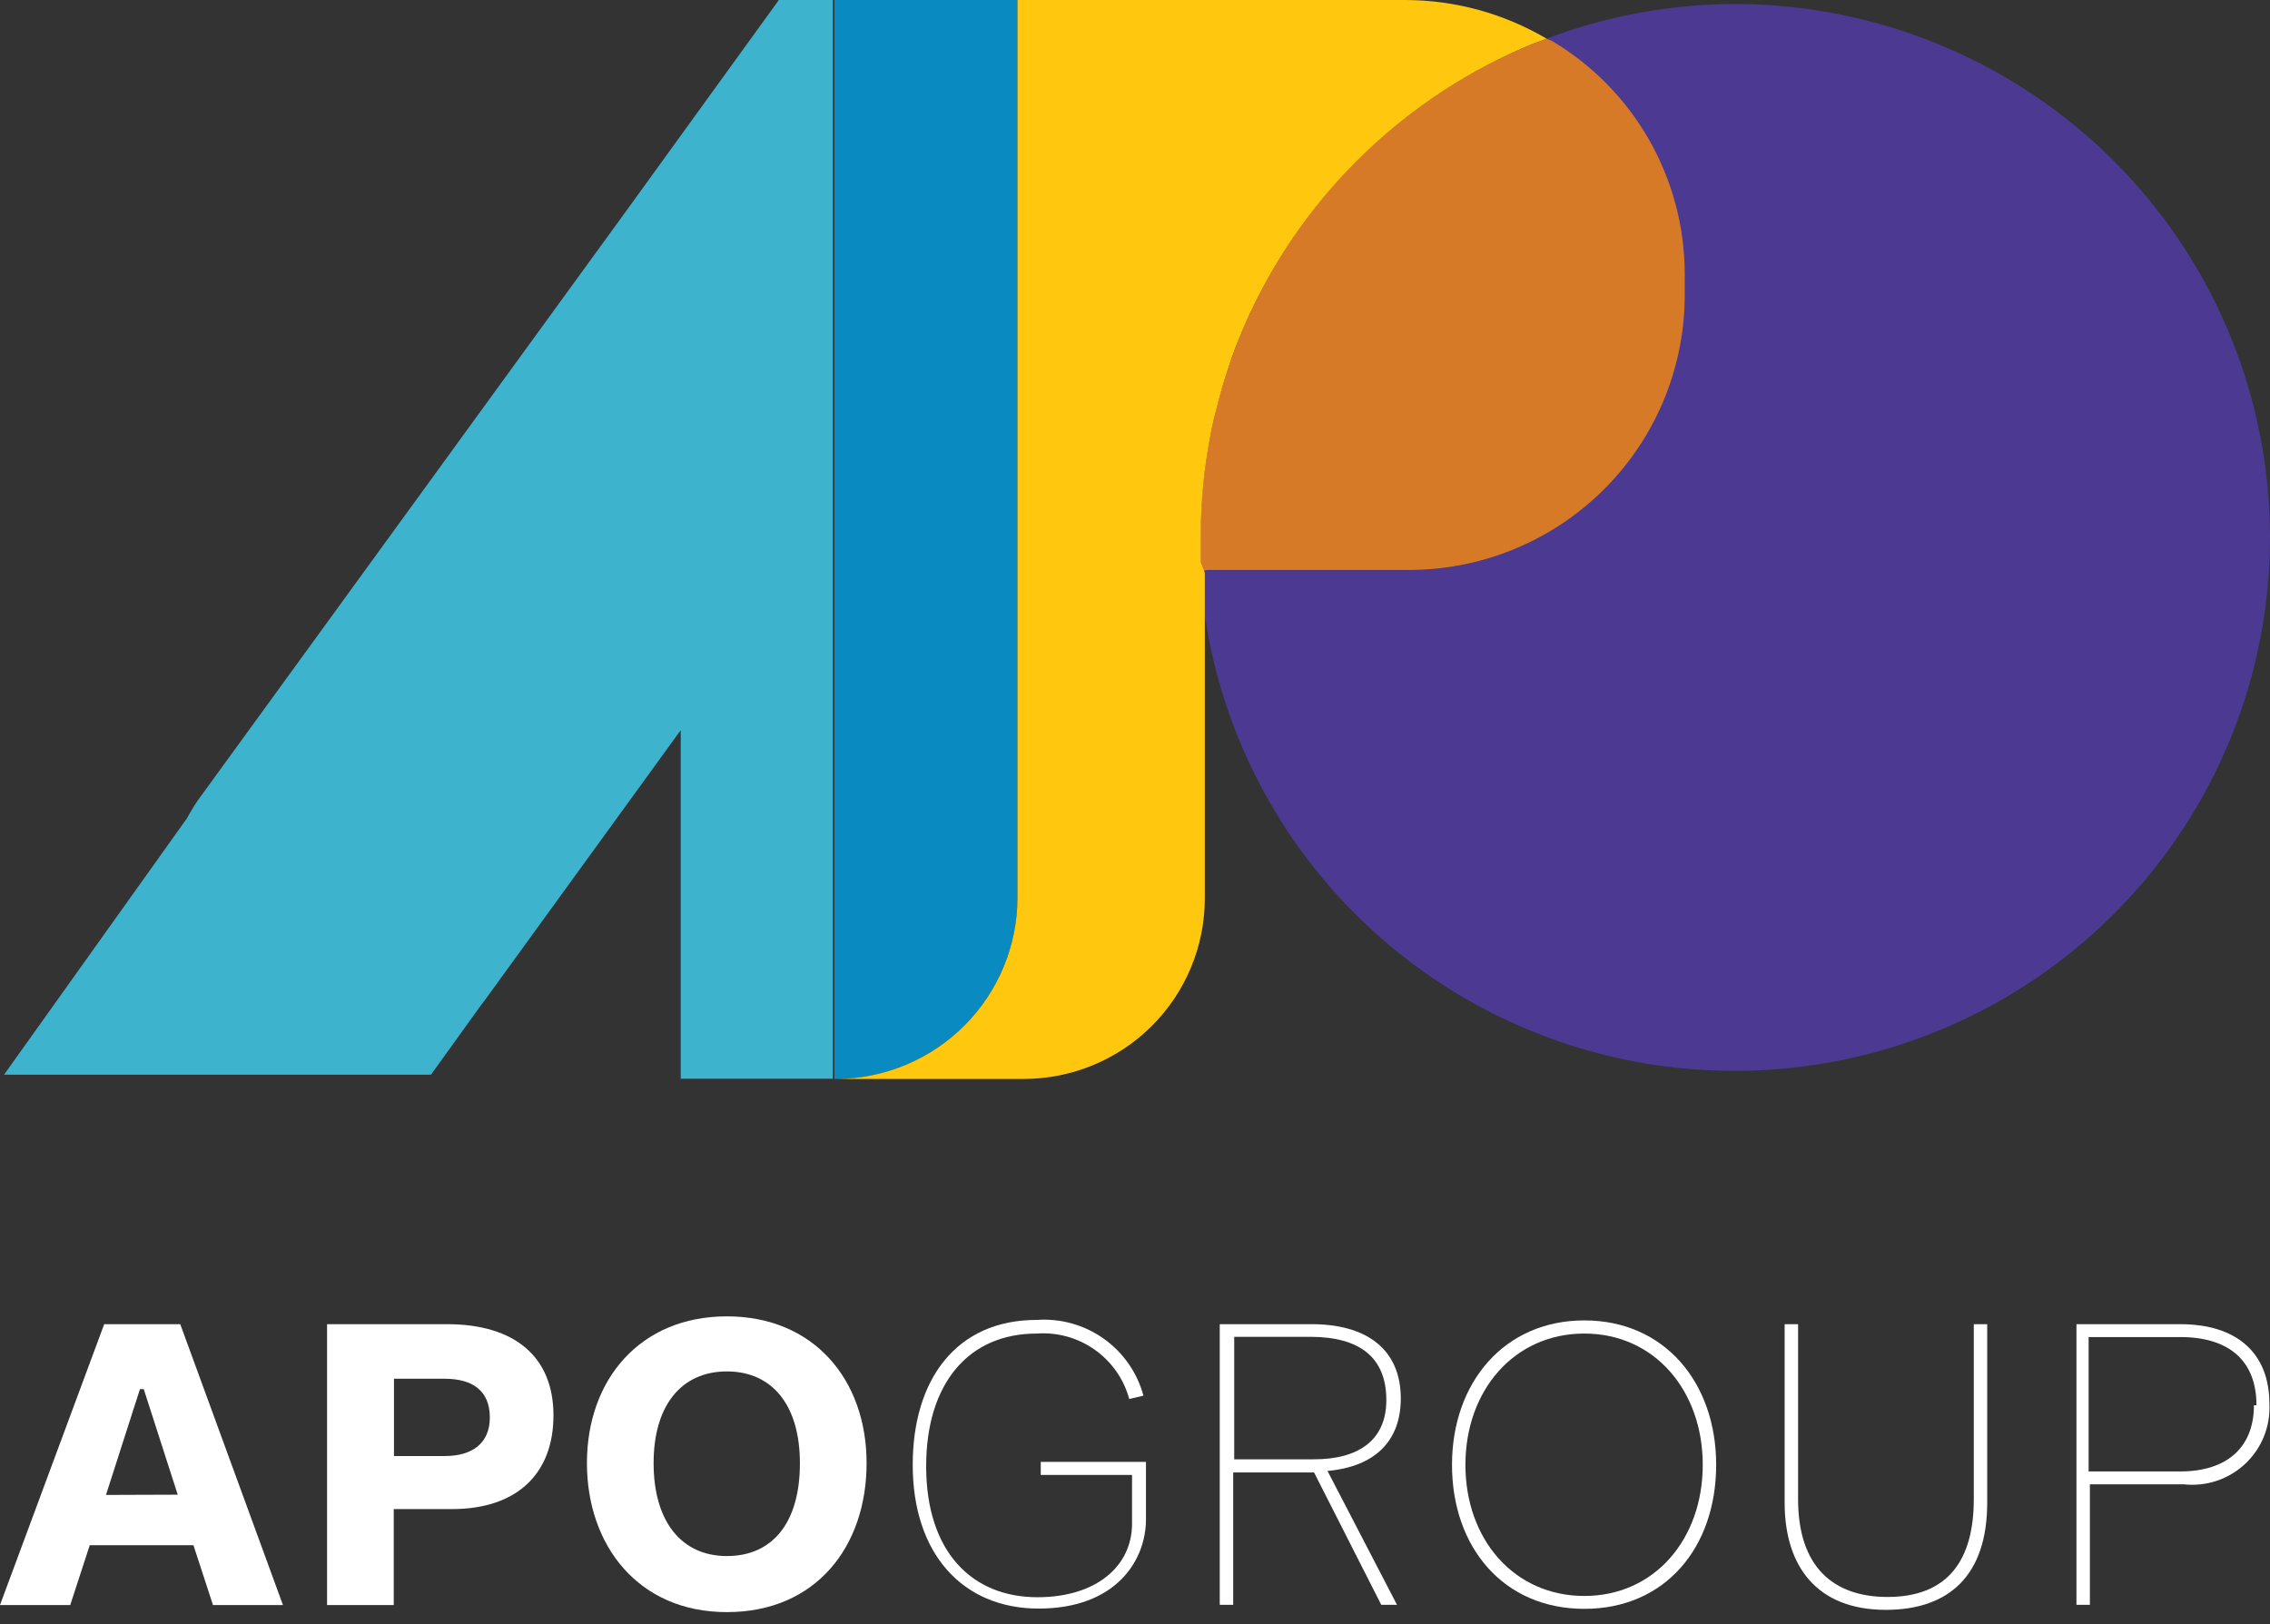
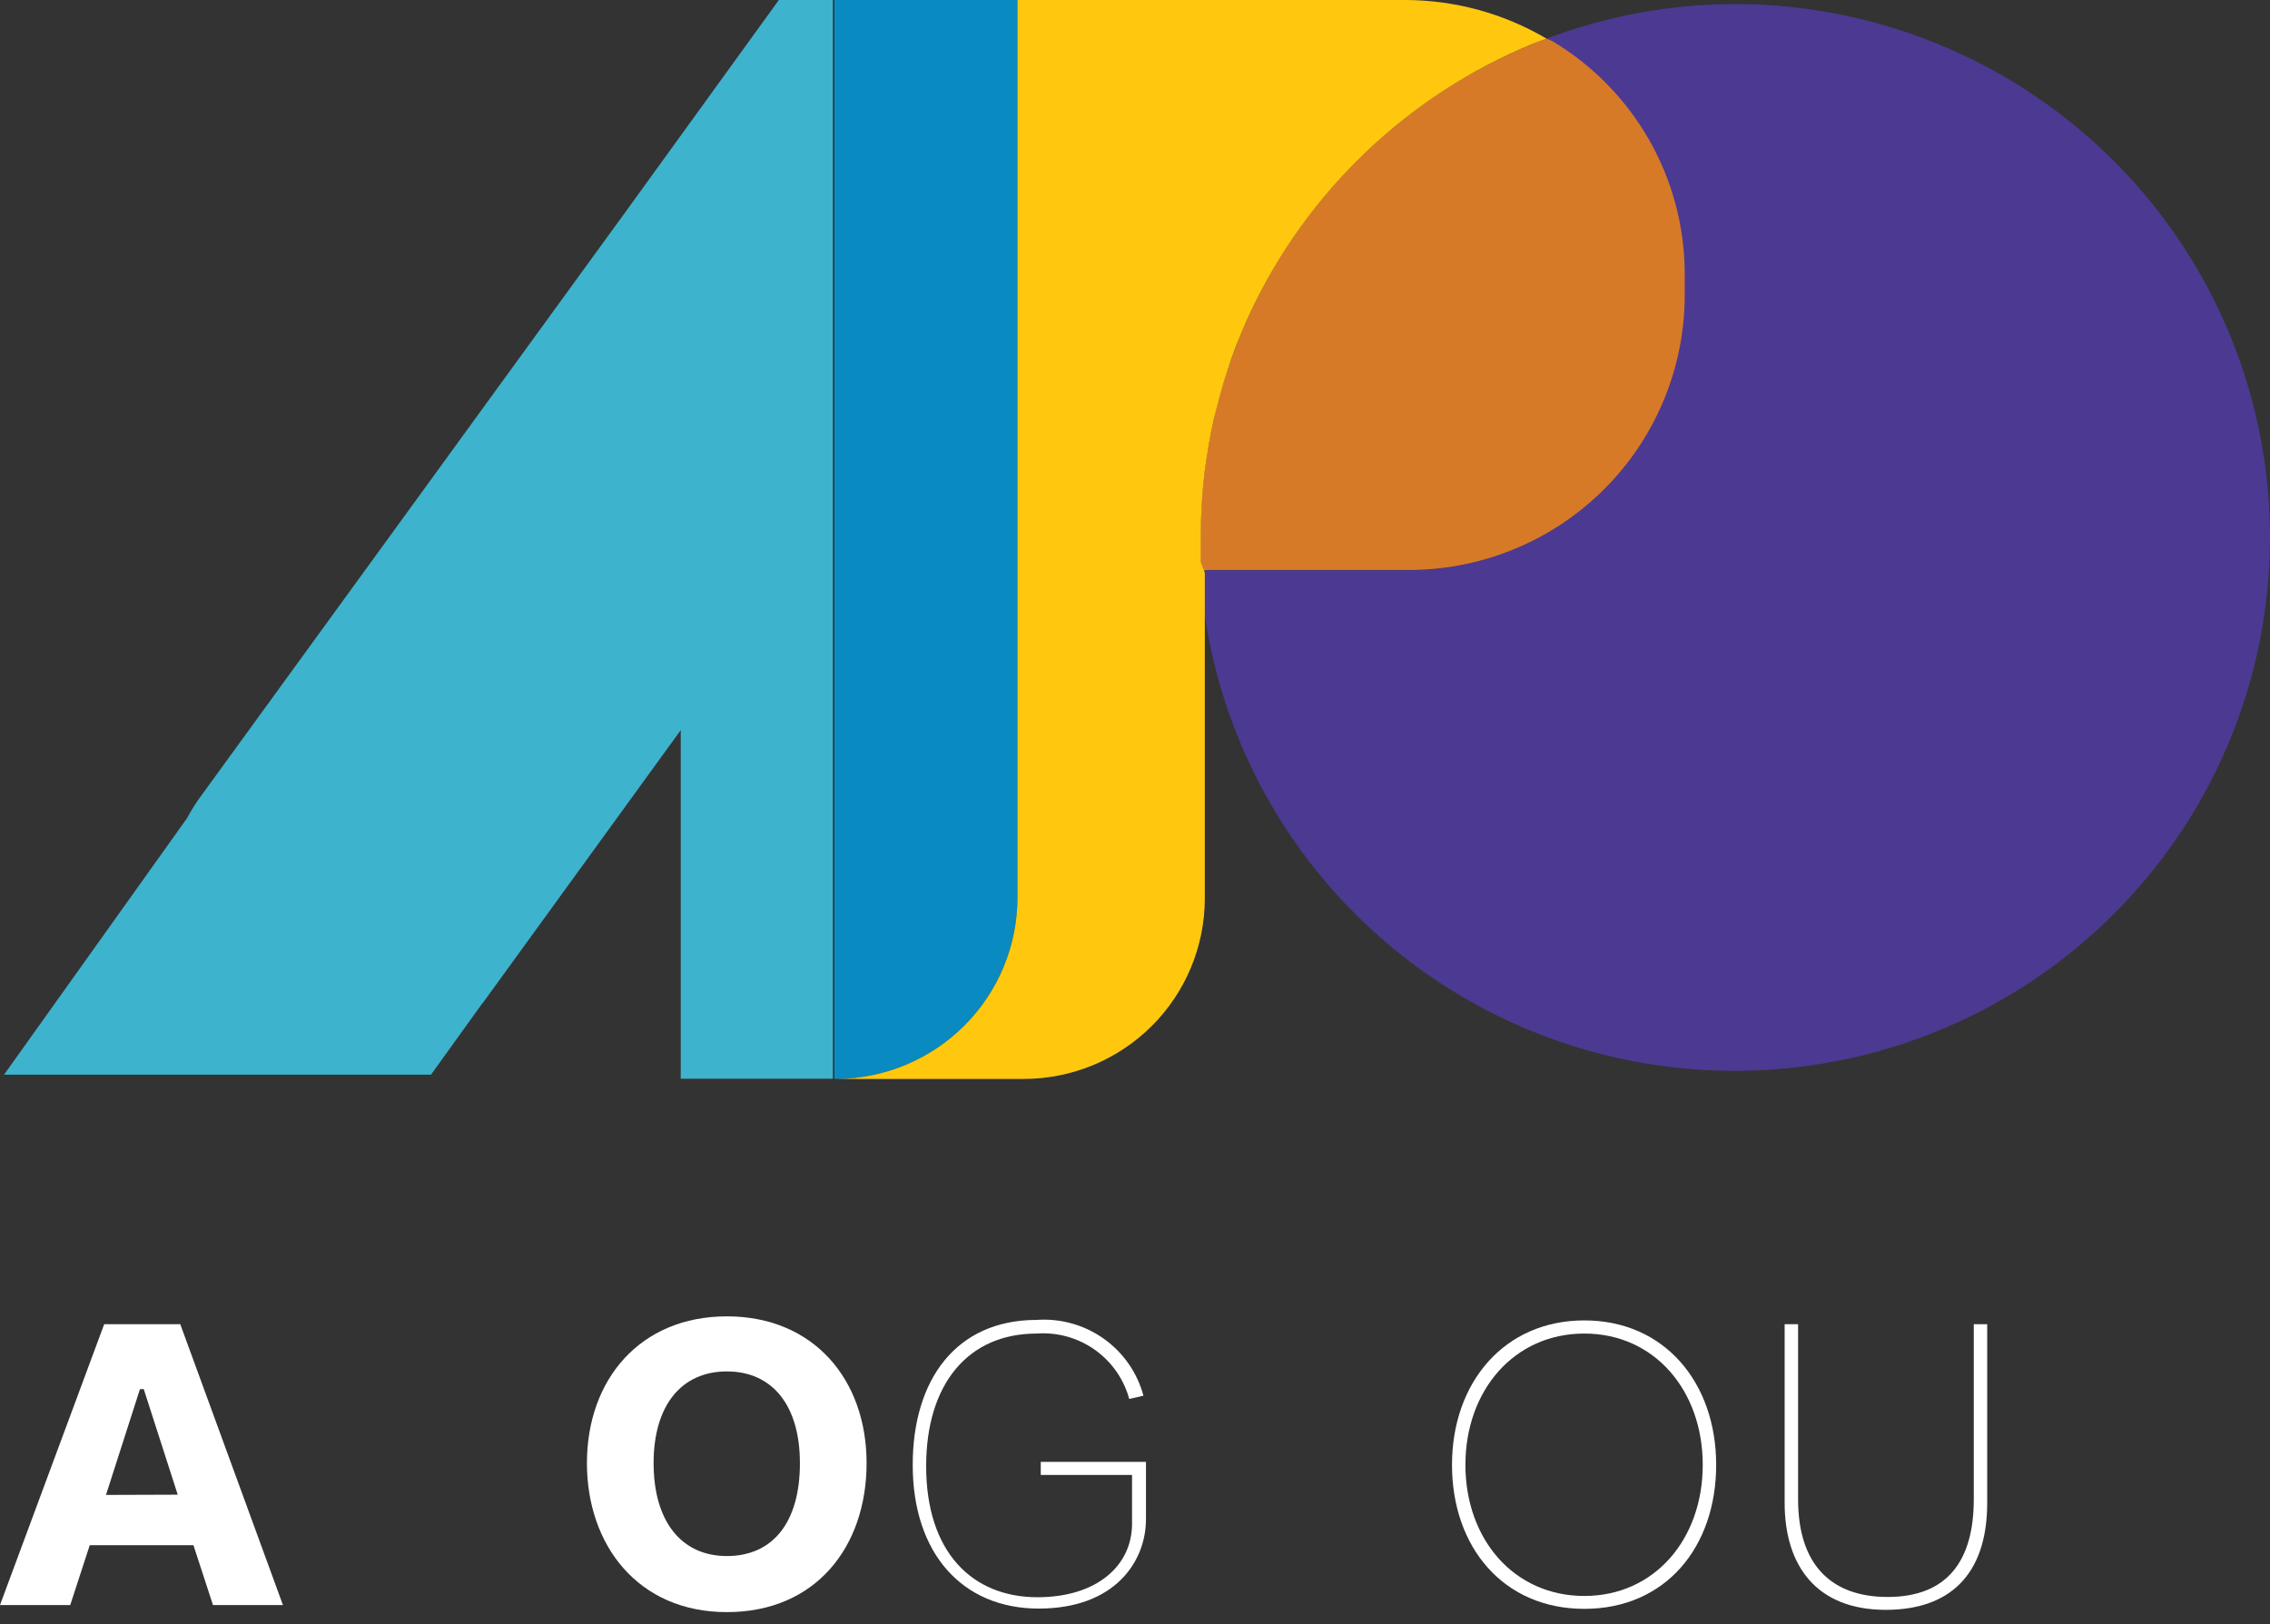
<svg xmlns="http://www.w3.org/2000/svg" width="102" height="73" viewBox="0 0 102 73" fill="none">
  <rect x="0" y="0" width="102" height="73" fill="#333333" stroke="none" />
  <path d="M8.692 69.449H4.033L3.156 72.139H0L4.682 59.516H8.1L12.714 72.139H9.57L8.692 69.449ZM7.986 67.179L6.459 62.434H6.289L4.762 67.19L7.986 67.179Z" fill="white" />
-   <path d="M20.096 59.516C23.126 59.516 24.869 60.981 24.869 63.614C24.869 66.248 23.217 67.826 20.312 67.826H17.692V72.139H14.696V59.516H20.096ZM22.01 63.705C22.01 62.502 21.224 61.968 19.982 61.968H17.703V65.442H19.982C21.246 65.442 22.01 64.852 22.01 63.705Z" fill="white" />
  <path d="M26.373 65.76C26.373 62.002 28.766 59.164 32.662 59.164C36.558 59.164 38.939 62.002 38.939 65.76C38.939 69.517 36.66 72.457 32.662 72.457C28.663 72.457 26.373 69.438 26.373 65.76ZM35.943 65.76C35.943 63.16 34.701 61.639 32.662 61.639C30.623 61.639 29.369 63.16 29.369 65.76C29.369 68.359 30.6 69.937 32.662 69.937C34.724 69.937 35.943 68.427 35.943 65.771V65.76Z" fill="white" />
  <path d="M41.012 65.839C41.012 62.014 42.96 59.324 46.583 59.324C47.655 59.248 48.72 59.546 49.595 60.167C50.471 60.789 51.101 61.694 51.379 62.729L50.741 62.877C50.498 61.982 49.95 61.2 49.191 60.663C48.433 60.127 47.511 59.87 46.583 59.937C43.496 59.937 41.616 62.207 41.616 65.896C41.616 69.767 43.689 71.788 46.617 71.788C49.26 71.788 50.867 70.391 50.867 68.484V66.293H46.765V65.703H51.493V68.28C51.493 70.176 50.103 72.298 46.674 72.298C43.245 72.298 41.012 69.824 41.012 65.839Z" fill="white" />
-   <path d="M58.944 59.516C61.416 59.516 62.943 60.651 62.943 62.854C62.943 64.749 61.803 65.918 59.65 66.112L62.772 72.128H62.065L59.046 66.18H55.412V72.128H54.808V59.516H58.944ZM62.293 62.922C62.293 60.992 61.074 60.084 58.875 60.084H55.458V65.589H59.001C61.074 65.601 62.293 64.704 62.293 62.933V62.922Z" fill="white" />
  <path d="M65.244 65.839C65.244 62.139 67.591 59.346 71.19 59.346C74.79 59.346 77.114 62.139 77.114 65.839C77.114 69.54 74.836 72.31 71.19 72.31C67.545 72.31 65.244 69.529 65.244 65.839ZM76.511 65.839C76.511 62.502 74.346 59.937 71.19 59.937C68.035 59.937 65.847 62.491 65.847 65.839C65.847 69.188 68.035 71.731 71.19 71.731C74.346 71.731 76.511 69.177 76.511 65.839Z" fill="white" />
  <path d="M80.191 67.542V59.516H80.795V67.383C80.795 70.414 82.367 71.776 84.816 71.776C87.539 71.776 88.69 70.107 88.69 67.383V59.516H89.293V67.542C89.293 70.811 87.573 72.355 84.736 72.355C81.626 72.355 80.191 70.38 80.191 67.542Z" fill="white" />
-   <path d="M97.974 59.516C100.48 59.516 101.973 60.788 101.973 63.092C101.999 63.593 101.915 64.094 101.728 64.56C101.541 65.026 101.254 65.445 100.888 65.79C100.521 66.134 100.084 66.395 99.607 66.555C99.129 66.714 98.623 66.768 98.122 66.713H93.907V72.128H93.303V59.516H97.974ZM101.392 63.16C101.392 61.162 100.161 60.095 97.974 60.095H93.85V66.134H97.974C100.047 66.134 101.278 65.067 101.278 63.16H101.392Z" fill="white" />
  <path d="M77.991 0.181C75.087 0.182 72.207 0.708 69.493 1.737L69.721 1.861C71.525 2.942 73.021 4.467 74.062 6.29C75.104 8.113 75.657 10.173 75.667 12.271V13.406C75.631 16.683 74.291 19.811 71.941 22.103C69.591 24.396 66.424 25.665 63.136 25.632H54.022V26.767C54.528 31.367 56.359 35.724 59.295 39.31C62.231 42.897 66.146 45.559 70.567 46.977C74.989 48.395 79.728 48.508 84.212 47.301C88.696 46.095 92.734 43.621 95.838 40.178C98.942 36.735 100.98 32.471 101.705 27.899C102.43 23.328 101.812 18.645 99.925 14.416C98.038 10.187 94.963 6.593 91.071 4.067C87.179 1.541 82.636 0.191 77.991 0.181Z" fill="#4C3992" />
  <path d="M54.238 25.62H63.17C66.458 25.654 69.626 24.385 71.975 22.092C74.325 19.8 75.665 16.671 75.701 13.395V12.259C75.691 10.162 75.138 8.102 74.097 6.279C73.055 4.455 71.56 2.93 69.755 1.85L69.493 1.737L68.866 1.975C64.451 3.781 60.675 6.854 58.018 10.803C55.36 14.753 53.942 19.401 53.942 24.156C53.942 24.531 53.942 24.905 53.942 25.291C53.942 25.677 54.011 26.29 54.068 26.79V25.654L54.238 25.62Z" fill="#D67A28" />
  <path d="M45.717 0H34.997L28.264 9.308L8.897 35.962C8.719 36.221 8.556 36.49 8.408 36.768L0.182 48.301H19.367L21.645 45.134L21.737 45.02L30.588 32.817V48.483H37.424V0H45.717Z" fill="#3EB3CE" />
  <path d="M45.717 40.343V0H37.492V48.494C38.57 48.5 39.639 48.294 40.636 47.887C41.634 47.48 42.541 46.88 43.306 46.123C44.07 45.365 44.677 44.465 45.09 43.473C45.504 42.481 45.718 41.418 45.717 40.343Z" fill="#098AC0" />
  <path d="M53.954 25.269C53.954 24.905 53.954 24.531 53.954 24.134C53.954 23.166 54.011 22.2 54.125 21.239C54.228 20.433 54.364 19.638 54.535 18.866L54.638 18.458C54.744 18.034 54.858 17.614 54.98 17.198L55.151 16.664C55.264 16.301 55.39 15.938 55.526 15.586C55.663 15.234 55.937 14.575 56.164 14.087C58.721 8.607 63.251 4.284 68.856 1.975L69.493 1.737C67.578 0.609 65.396 0.009 63.171 0L45.718 0V40.343C45.718 42.495 44.864 44.56 43.342 46.087C41.82 47.614 39.755 48.479 37.595 48.494H45.991C48.151 48.494 50.223 47.639 51.751 46.117C53.278 44.595 54.137 42.53 54.137 40.378V26.756C54.137 26.585 54.137 26.415 54.137 26.256V25.745L53.954 25.269Z" fill="#FFC80E" />
</svg>